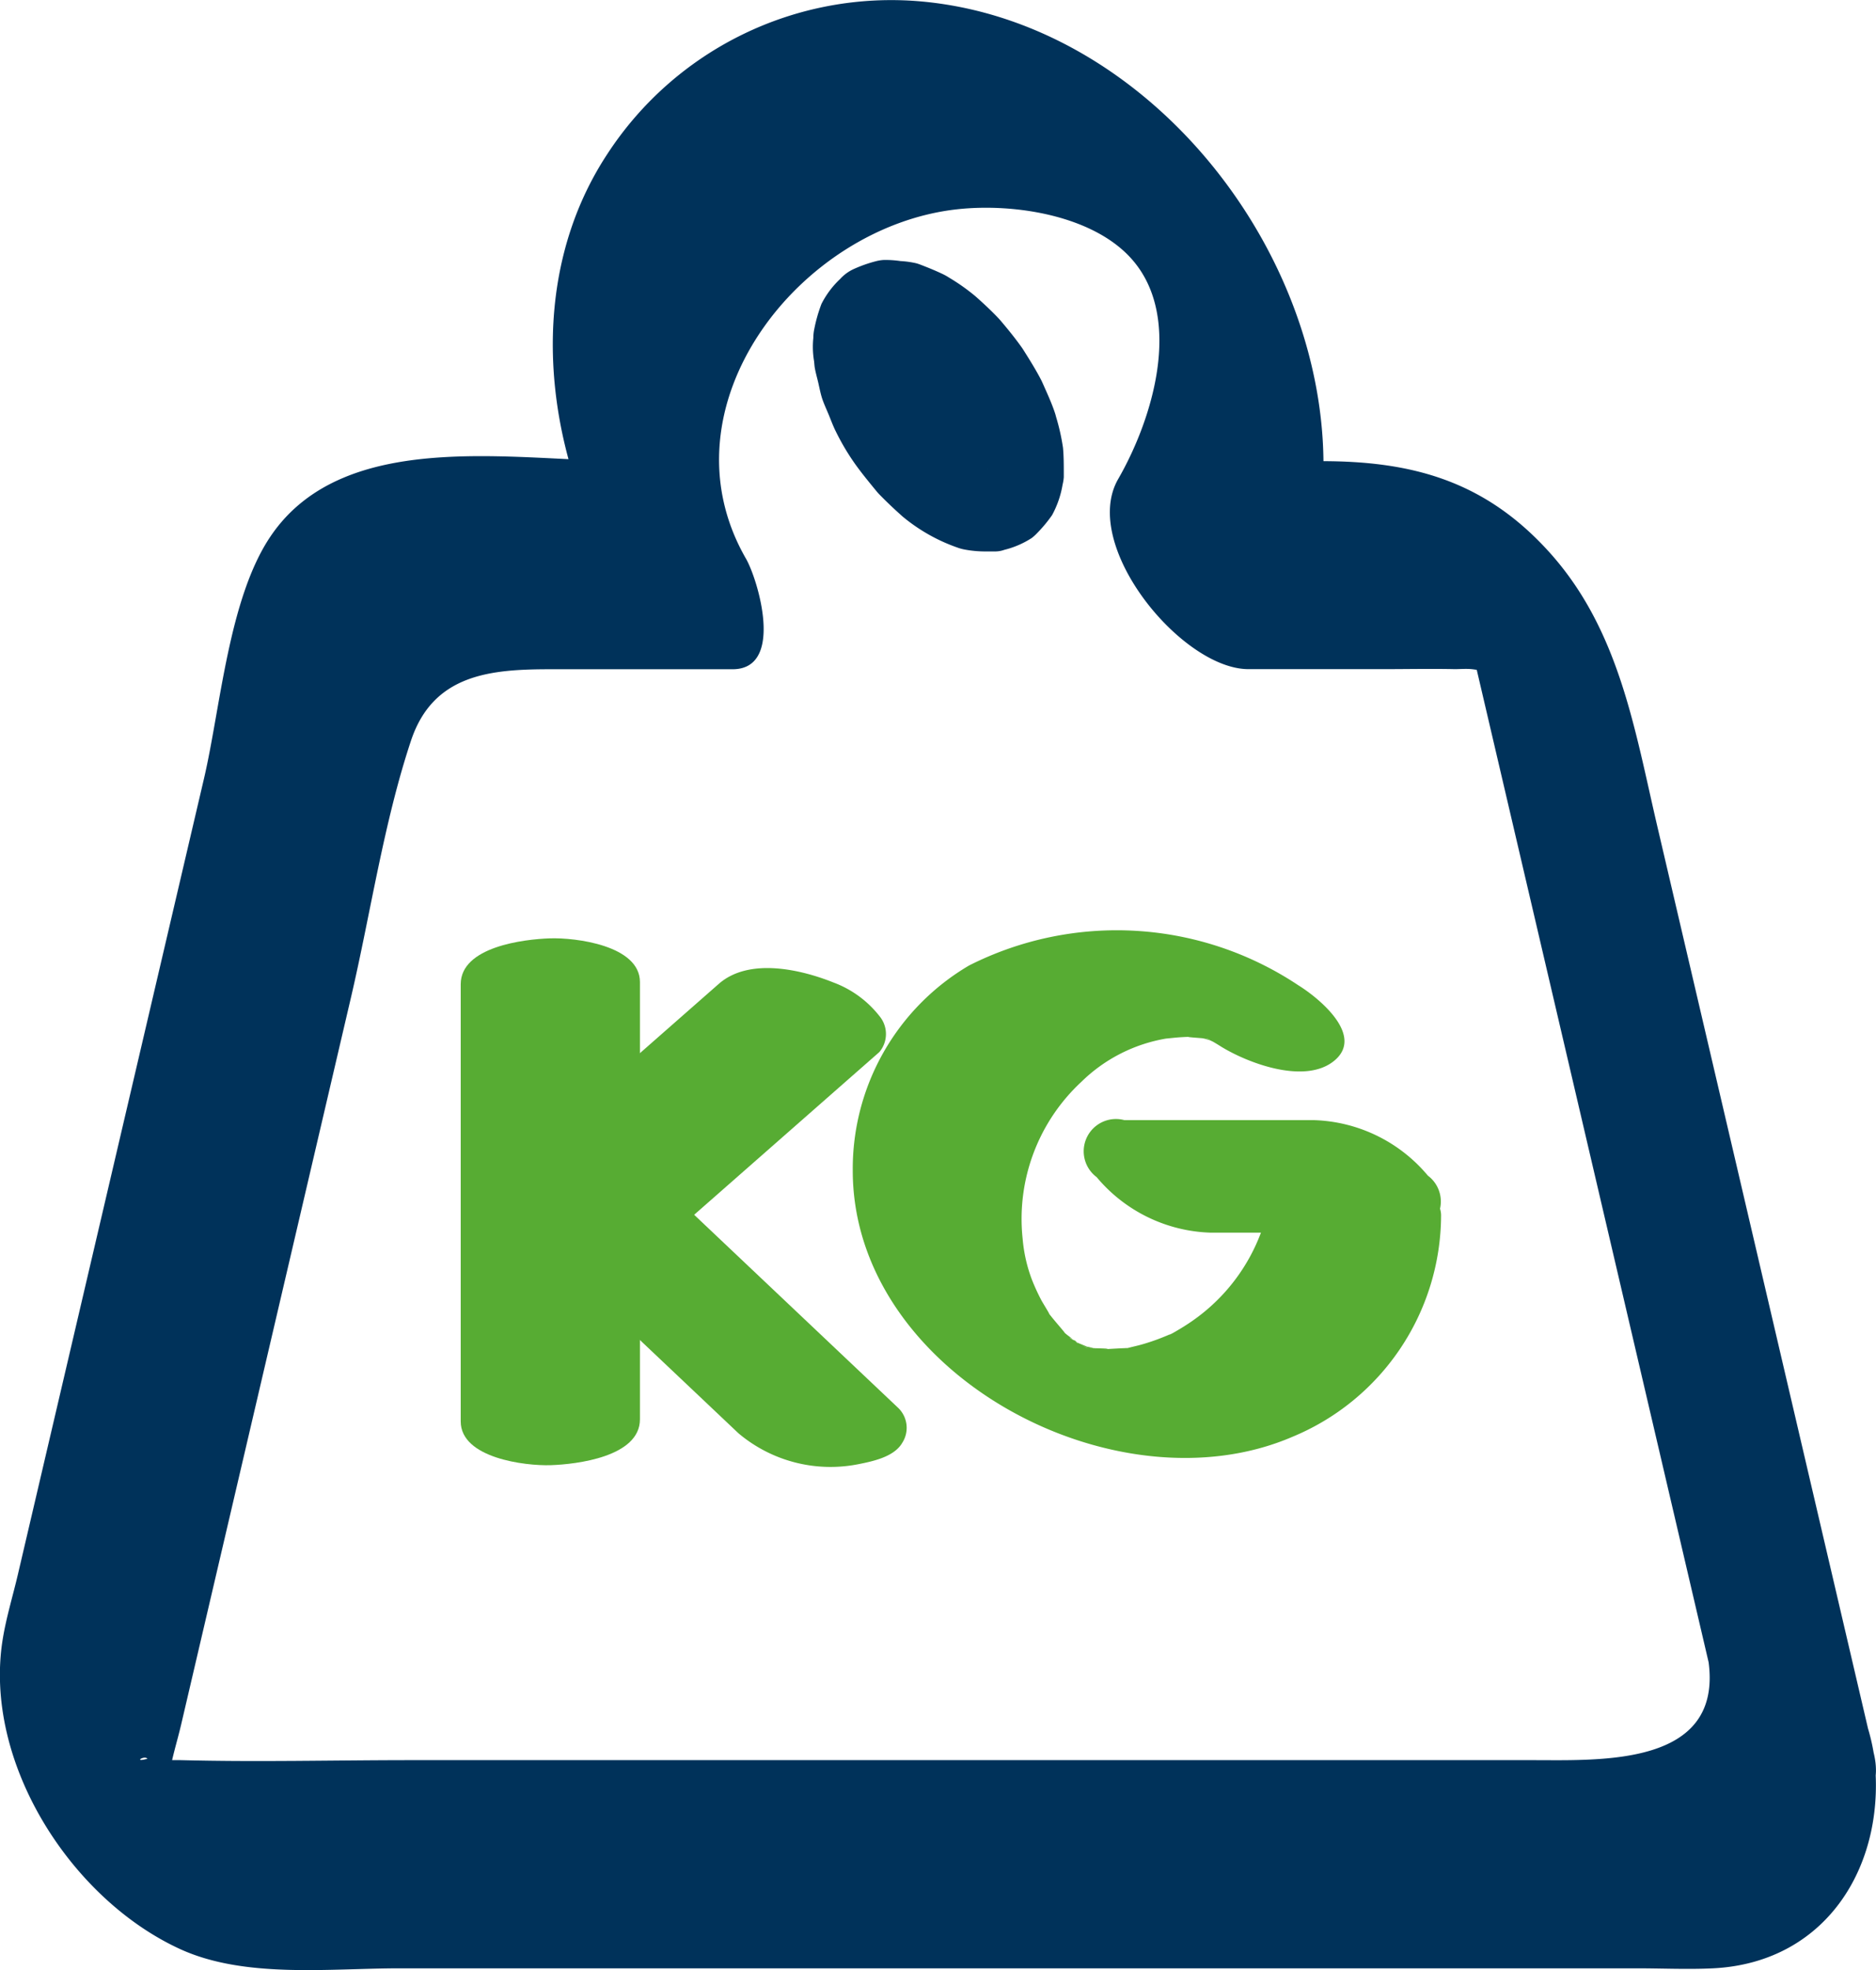
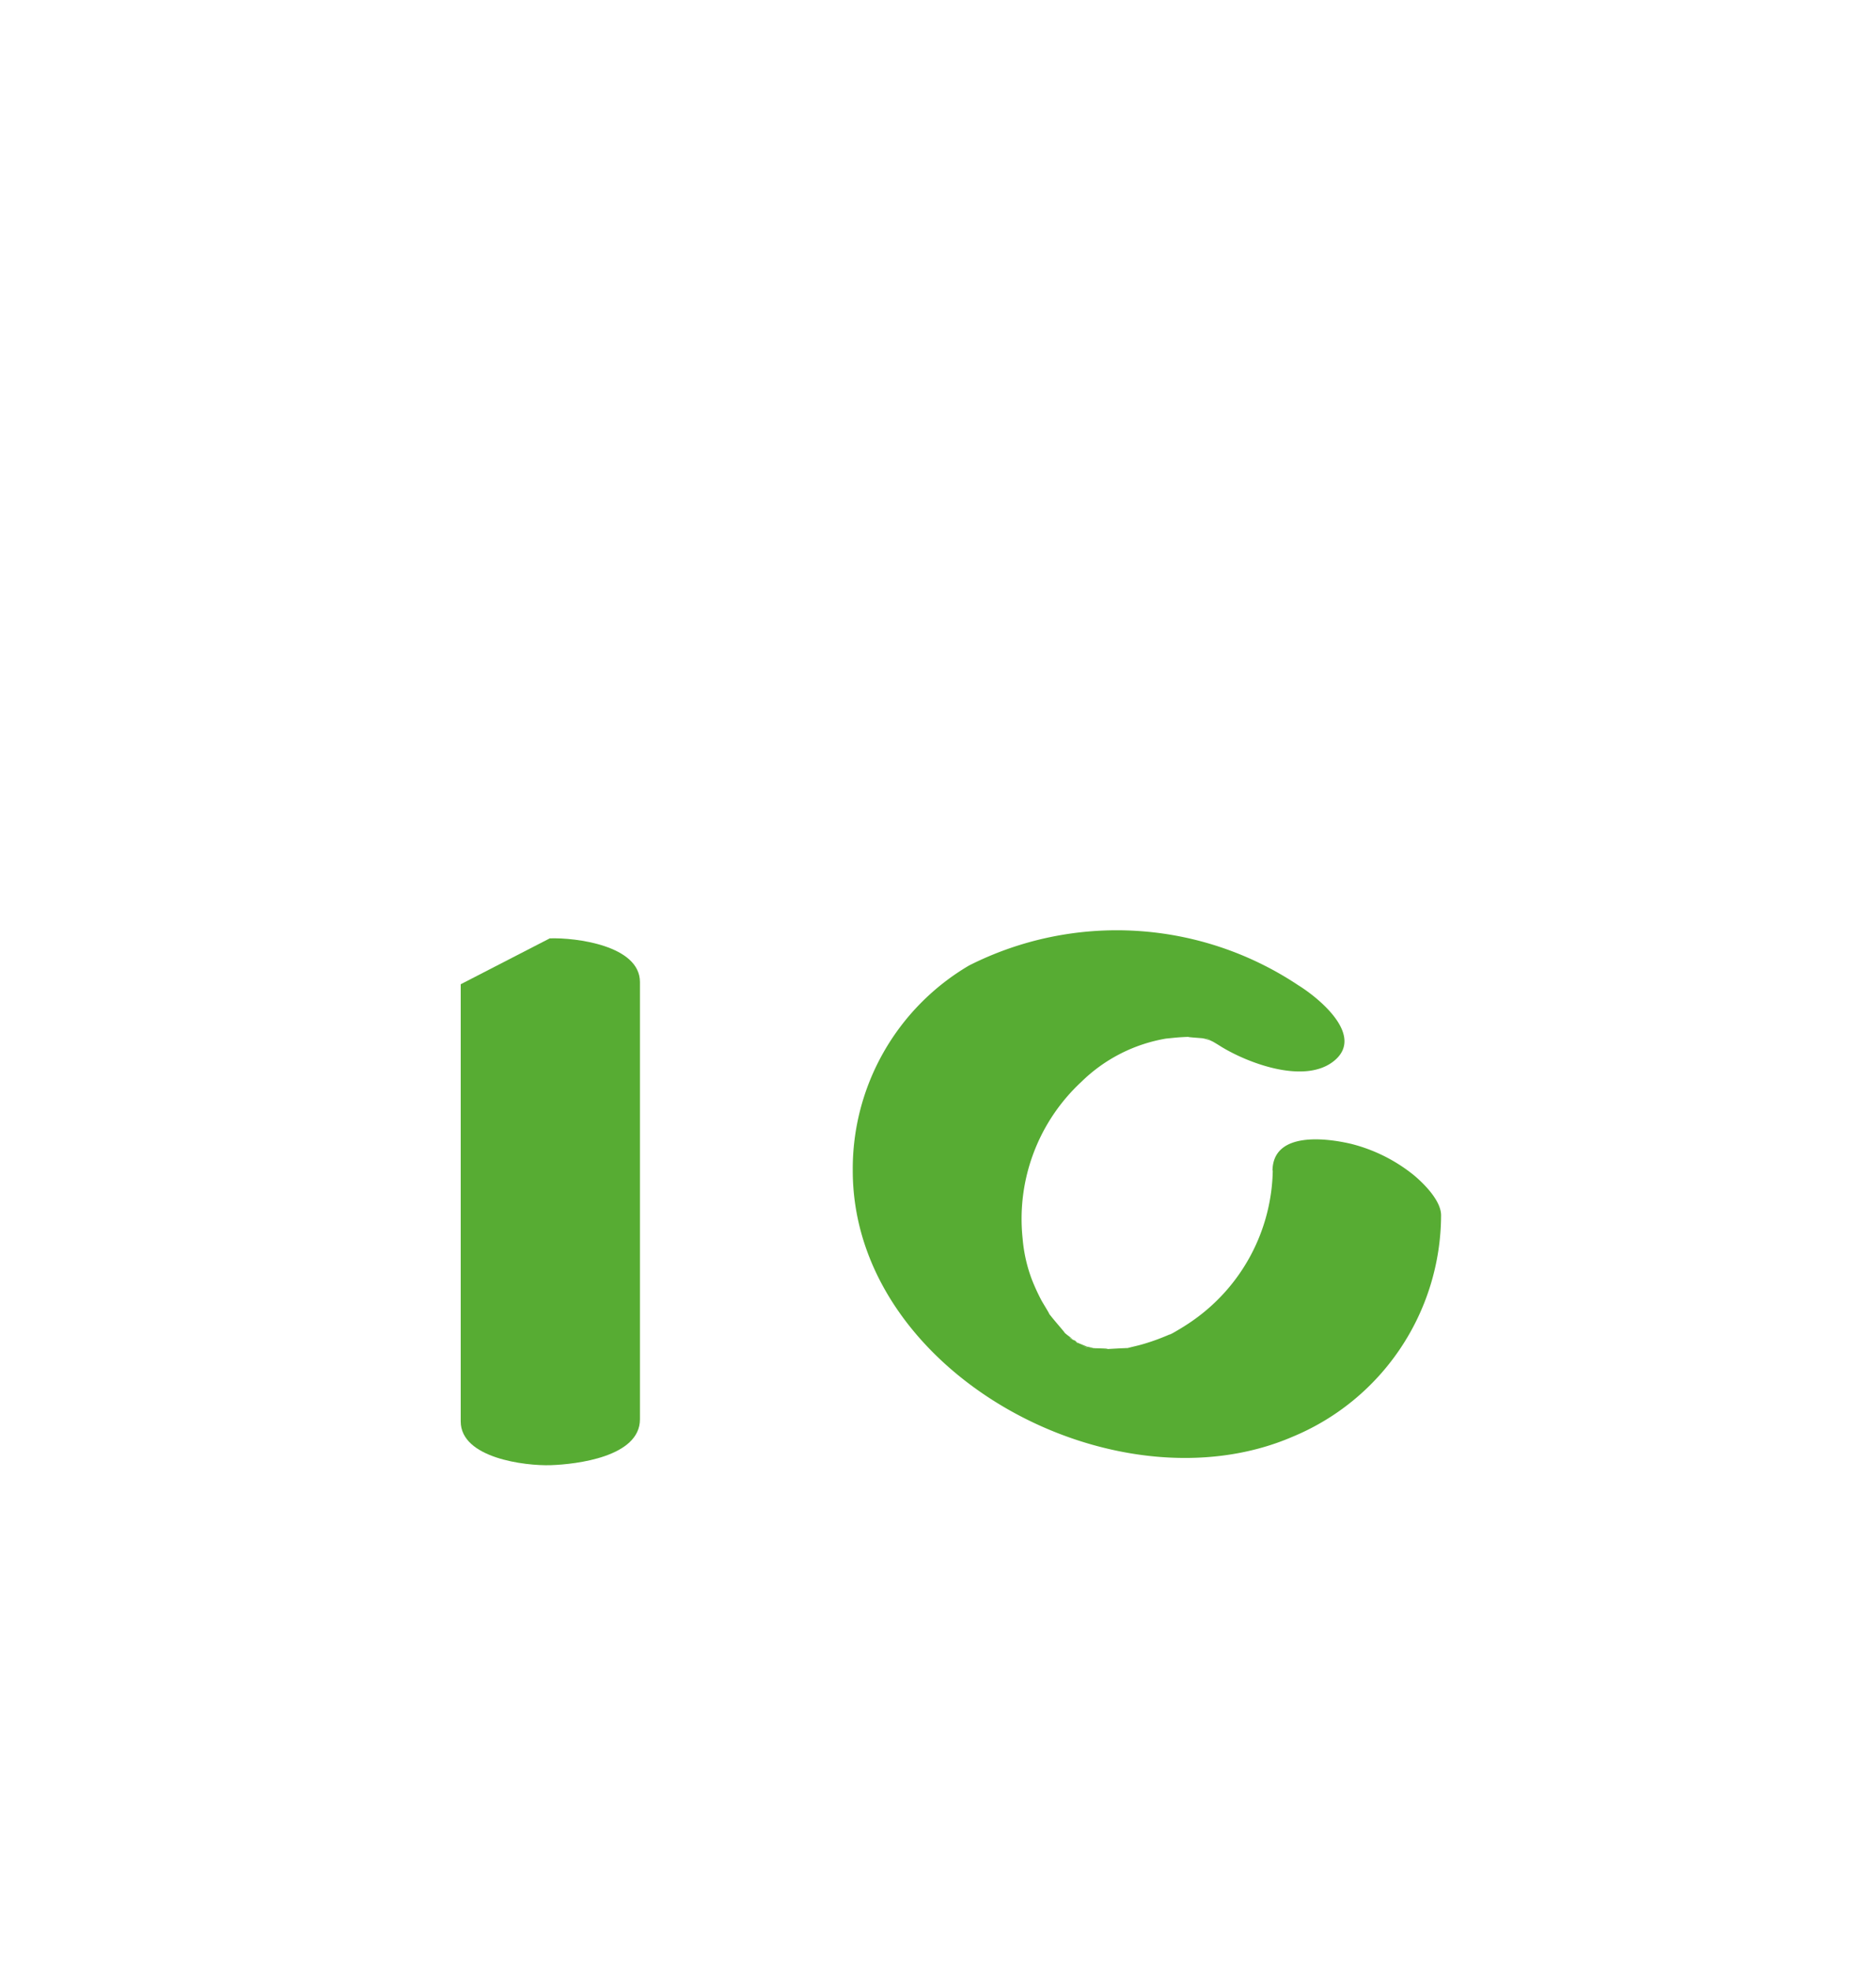
<svg xmlns="http://www.w3.org/2000/svg" width="57.748" height="60.617" viewBox="0 0 57.748 60.617">
  <g id="Group_1346" data-name="Group 1346" transform="translate(-59.75 -98.466)">
    <g id="Group_1339" data-name="Group 1339">
      <g id="Group_1338" data-name="Group 1338">
-         <path id="Path_340" data-name="Path 340" d="M117.434,152.428l-4.1-17.553-2.567-10.981c-.7-3-1.174-6.058-3.33-8.444-1.972-2.181-4.2-2.795-6.994-2.795h-5.46l4.011,5.851c4.579-7.951-2-19.235-10.936-20a10.432,10.432,0,0,0-9.618,4.707c-2.538,3.862-1.973,8.985.249,12.842l.413-3.4c-3.5,0-8.757-1.048-11.027,2.318-1.288,1.909-1.536,5.266-2.045,7.445L60.3,146.911c-.155.663-.362,1.334-.469,2.007-.6,3.767,2.1,7.989,5.486,9.527,1.991.9,4.584.582,6.723.582h38.108c.774,0,1.558.038,2.331,0,3.561-.175,5.392-3.278,4.952-6.6a6.1,6.1,0,0,0-2.941-4.29c-1.314-.673-2.347-.058-2.145,1.47.425,3.205-3.31,3.015-5.4,3.015H72.419c-2.367,0-4.743.062-7.11,0-.173,0-.346,0-.52,0-.126,0-.592-.016-.441-.061-.661.2.049-.24-.045.159q.751,1.941.587.887l.065-.495c.074-.526.247-1.056.368-1.572l5.24-22.423c.6-2.581,1-5.336,1.836-7.855.683-2.063,2.464-2.205,4.3-2.205H82.3c1.61,0,.784-2.754.414-3.4-2.7-4.686,1.647-10.225,6.511-10.753,1.777-.193,4.25.2,5.42,1.6,1.513,1.809.584,4.864-.474,6.7-1.175,2.039,1.952,5.85,4.01,5.85h4.153c.731,0,1.464-.016,2.195,0,.17,0,.35-.017.52,0,.741.075.854.458.316-.442-.917-1.535-.375-.471-.183.351l.779,3.333,4.992,21.355,1.391,5.953a6.389,6.389,0,0,0,2.941,4.29C116.487,154.512,117.8,153.994,117.434,152.428Z" fill="#00325a" />
-         <path id="Path_341" data-name="Path 341" d="M89.912,113.038a1.373,1.373,0,0,1,.048-.349l-.153.555a1.365,1.365,0,0,1,.252-.478l-.329.385a1.344,1.344,0,0,1,.578-.4l-.478.168a1.371,1.371,0,0,1,.558-.06l-.572-.057a1.345,1.345,0,0,1,.367.1l-.632-.264a1.493,1.493,0,0,1,.208.113L89.1,112.3a1.621,1.621,0,0,1,.183.148l-.65-.62c.04.04.077.082.113.125l-.607-.769a1.624,1.624,0,0,1,.1.139l-.5-.844a1.551,1.551,0,0,1,.09.183l-.344-.83a1.51,1.51,0,0,1,.061.2l-.183-.777a1.439,1.439,0,0,1,.03.245l-.018-.685a1.422,1.422,0,0,1-.05.4l.152-.554a1.353,1.353,0,0,1-.265.487l.329-.384a1.364,1.364,0,0,1-.541.37l.478-.168a1.974,1.974,0,0,1-.664.055l.572.057a1.447,1.447,0,0,1-.273-.08l.633.264a1.532,1.532,0,0,1-.215-.116l.658.451a1.357,1.357,0,0,1-.163-.129l.649.62a1.558,1.558,0,0,1-.14-.153l.607.769a1.586,1.586,0,0,1-.1-.144l.5.844c-.029-.051-.054-.1-.078-.157l.344.83a1.6,1.6,0,0,1-.064-.2l.183.777a1.536,1.536,0,0,1-.032-.253l.018.685v-.037a2.645,2.645,0,0,0-.11-1.073,4.056,4.056,0,0,0-.436-1.218,5.5,5.5,0,0,0-.8-1.228,4.935,4.935,0,0,0-.953-1l-.658-.451a2.14,2.14,0,0,0-1.205-.321l-.477.168a1.241,1.241,0,0,0-.482.939,6.4,6.4,0,0,0,.034.886c.025.159.074.327.109.476s.069.333.12.492.144.359.208.514.13.336.209.494a7.262,7.262,0,0,0,.606,1.023c.2.279.431.56.649.825.026.031.052.062.08.091.222.229.462.456.7.668.03.027.061.054.093.078a5.449,5.449,0,0,0,1.641.908,1.343,1.343,0,0,0,.207.055,3.48,3.48,0,0,0,.629.058h.314a.851.851,0,0,0,.276-.05,2.77,2.77,0,0,0,.846-.366,1.488,1.488,0,0,0,.166-.152,4.285,4.285,0,0,0,.456-.549,2.978,2.978,0,0,0,.324-.938,1.389,1.389,0,0,0,.037-.231c0-.037,0-.074,0-.111,0-.261,0-.531-.024-.792a6.585,6.585,0,0,0-.213-.95c-.01-.039-.02-.078-.033-.116-.1-.305-.244-.615-.374-.909-.014-.031-.028-.063-.043-.093-.159-.311-.354-.623-.54-.918-.018-.028-.036-.057-.055-.085-.2-.284-.433-.571-.658-.836-.026-.03-.051-.059-.079-.088-.212-.224-.467-.461-.7-.667a6.273,6.273,0,0,0-.817-.577,1.606,1.606,0,0,0-.177-.1c-.226-.109-.475-.21-.711-.3-.037-.014-.075-.027-.114-.038a2.9,2.9,0,0,0-.492-.069,3.1,3.1,0,0,0-.518-.033,1.235,1.235,0,0,0-.242.04,4.156,4.156,0,0,0-.687.244,1.284,1.284,0,0,0-.407.3,2.79,2.79,0,0,0-.575.767,4.662,4.662,0,0,0-.22.767,1.408,1.408,0,0,0-.031.282,2.645,2.645,0,0,0,.11,1.073,4.04,4.04,0,0,0,.436,1.217,5.486,5.486,0,0,0,.8,1.229,4.956,4.956,0,0,0,.953,1l.658.452a2.14,2.14,0,0,0,1.205.321l.477-.168A1.241,1.241,0,0,0,89.912,113.038Z" fill="#00325a" />
-       </g>
+         </g>
    </g>
    <g id="Group_1345" data-name="Group 1345">
      <g id="Group_1340" data-name="Group 1340">
-         <path id="Path_342" data-name="Path 342" d="M73.932,128.749V142.2c0,1.129,1.984,1.373,2.775,1.346s2.742-.256,2.742-1.412V128.683c0-1.129-1.983-1.373-2.775-1.346s-2.742.256-2.742,1.412Z" fill="#57ac33" />
+         <path id="Path_342" data-name="Path 342" d="M73.932,128.749V142.2c0,1.129,1.984,1.373,2.775,1.346s2.742-.256,2.742-1.412V128.683c0-1.129-1.983-1.373-2.775-1.346Z" fill="#57ac33" />
      </g>
      <g id="Group_1341" data-name="Group 1341">
-         <path id="Path_343" data-name="Path 343" d="M81.874,128.739l-6.707,5.891-.949.833a.861.861,0,0,0-.008,1.1,3.218,3.218,0,0,0,1.426,1.041c1.016.407,2.6.768,3.527-.045l6.707-5.891.949-.833a.861.861,0,0,0,.008-1.1,3.231,3.231,0,0,0-1.426-1.042c-1.016-.406-2.6-.768-3.527.046Z" fill="#57ac33" />
-       </g>
+         </g>
      <g id="Group_1342" data-name="Group 1342">
-         <path id="Path_344" data-name="Path 344" d="M74.241,134.77l7.2,6.81,1.04.984a4.395,4.395,0,0,0,3.685.953c.451-.089,1.111-.226,1.36-.662a.852.852,0,0,0-.146-1.089l-7.2-6.811-1.04-.983a4.4,4.4,0,0,0-3.685-.954c-.451.09-1.111.227-1.359.663a.852.852,0,0,0,.145,1.089Z" fill="#57ac33" />
-       </g>
+         </g>
      <g id="Group_1343" data-name="Group 1343">
        <path id="Path_345" data-name="Path 345" d="M98.929,134.484a5.761,5.761,0,0,1-2.443,4.6c-.184.131-.376.249-.571.362-.3.171-.134.065-.069.035-.1.048-.208.093-.314.135a6.458,6.458,0,0,1-.65.221c-.112.031-.225.056-.337.084-.5.125.333,0-.187.025-.238.01-.478.025-.716.039.532-.031-.125-.028-.293-.044-.455-.042.086-.005.144.034a1.634,1.634,0,0,0-.336-.084c-.465-.1.162.029.2.079a4.032,4.032,0,0,0-.473-.2c.051-.009.61.351.2.1-.094-.059-.193-.117-.29-.173-.349-.2.167.057.138.1,0,0-.286-.227-.265-.209a1.537,1.537,0,0,1-.252-.222c.268.389.167.171.074.059-.179-.218-.367-.423-.53-.653.242.343-.1-.2-.153-.3a6.391,6.391,0,0,1-.285-.618,4.646,4.646,0,0,1-.291-1.269,5.751,5.751,0,0,1,1.813-4.839,4.89,4.89,0,0,1,2.617-1.328c.3-.064-.293.031.013,0,.148-.014.295-.032.443-.04.12-.007.241-.012.361-.01-.42-.006.2.033.287.043.491.055.075.022-.02-.006.1.025.208.053.311.085.2.06.137.038-.19-.067.052,0,.386.18.389.167l-.281-.139c.123.068.243.139.362.215.845.52,2.609,1.181,3.5.425.928-.786-.531-1.948-1.119-2.31a10.078,10.078,0,0,0-10.134-.61,7.257,7.257,0,0,0-3.582,6.31c0,6.241,8.085,10.54,13.535,8.192a7.4,7.4,0,0,0,4.575-6.808c.006-.46-.546-1-.85-1.251a5.023,5.023,0,0,0-1.906-.951c-.789-.188-2.417-.388-2.433.818Z" fill="#57ac33" />
      </g>
      <g id="Group_1344" data-name="Group 1344">
-         <path id="Path_346" data-name="Path 346" d="M97.016,136.392h5.834a.993.993,0,0,0,.854-1.754,4.759,4.759,0,0,0-3.508-1.708H94.362a.993.993,0,0,0-.854,1.754,4.76,4.76,0,0,0,3.508,1.708Z" fill="#57ac33" />
-       </g>
+         </g>
    </g>
  </g>
</svg>